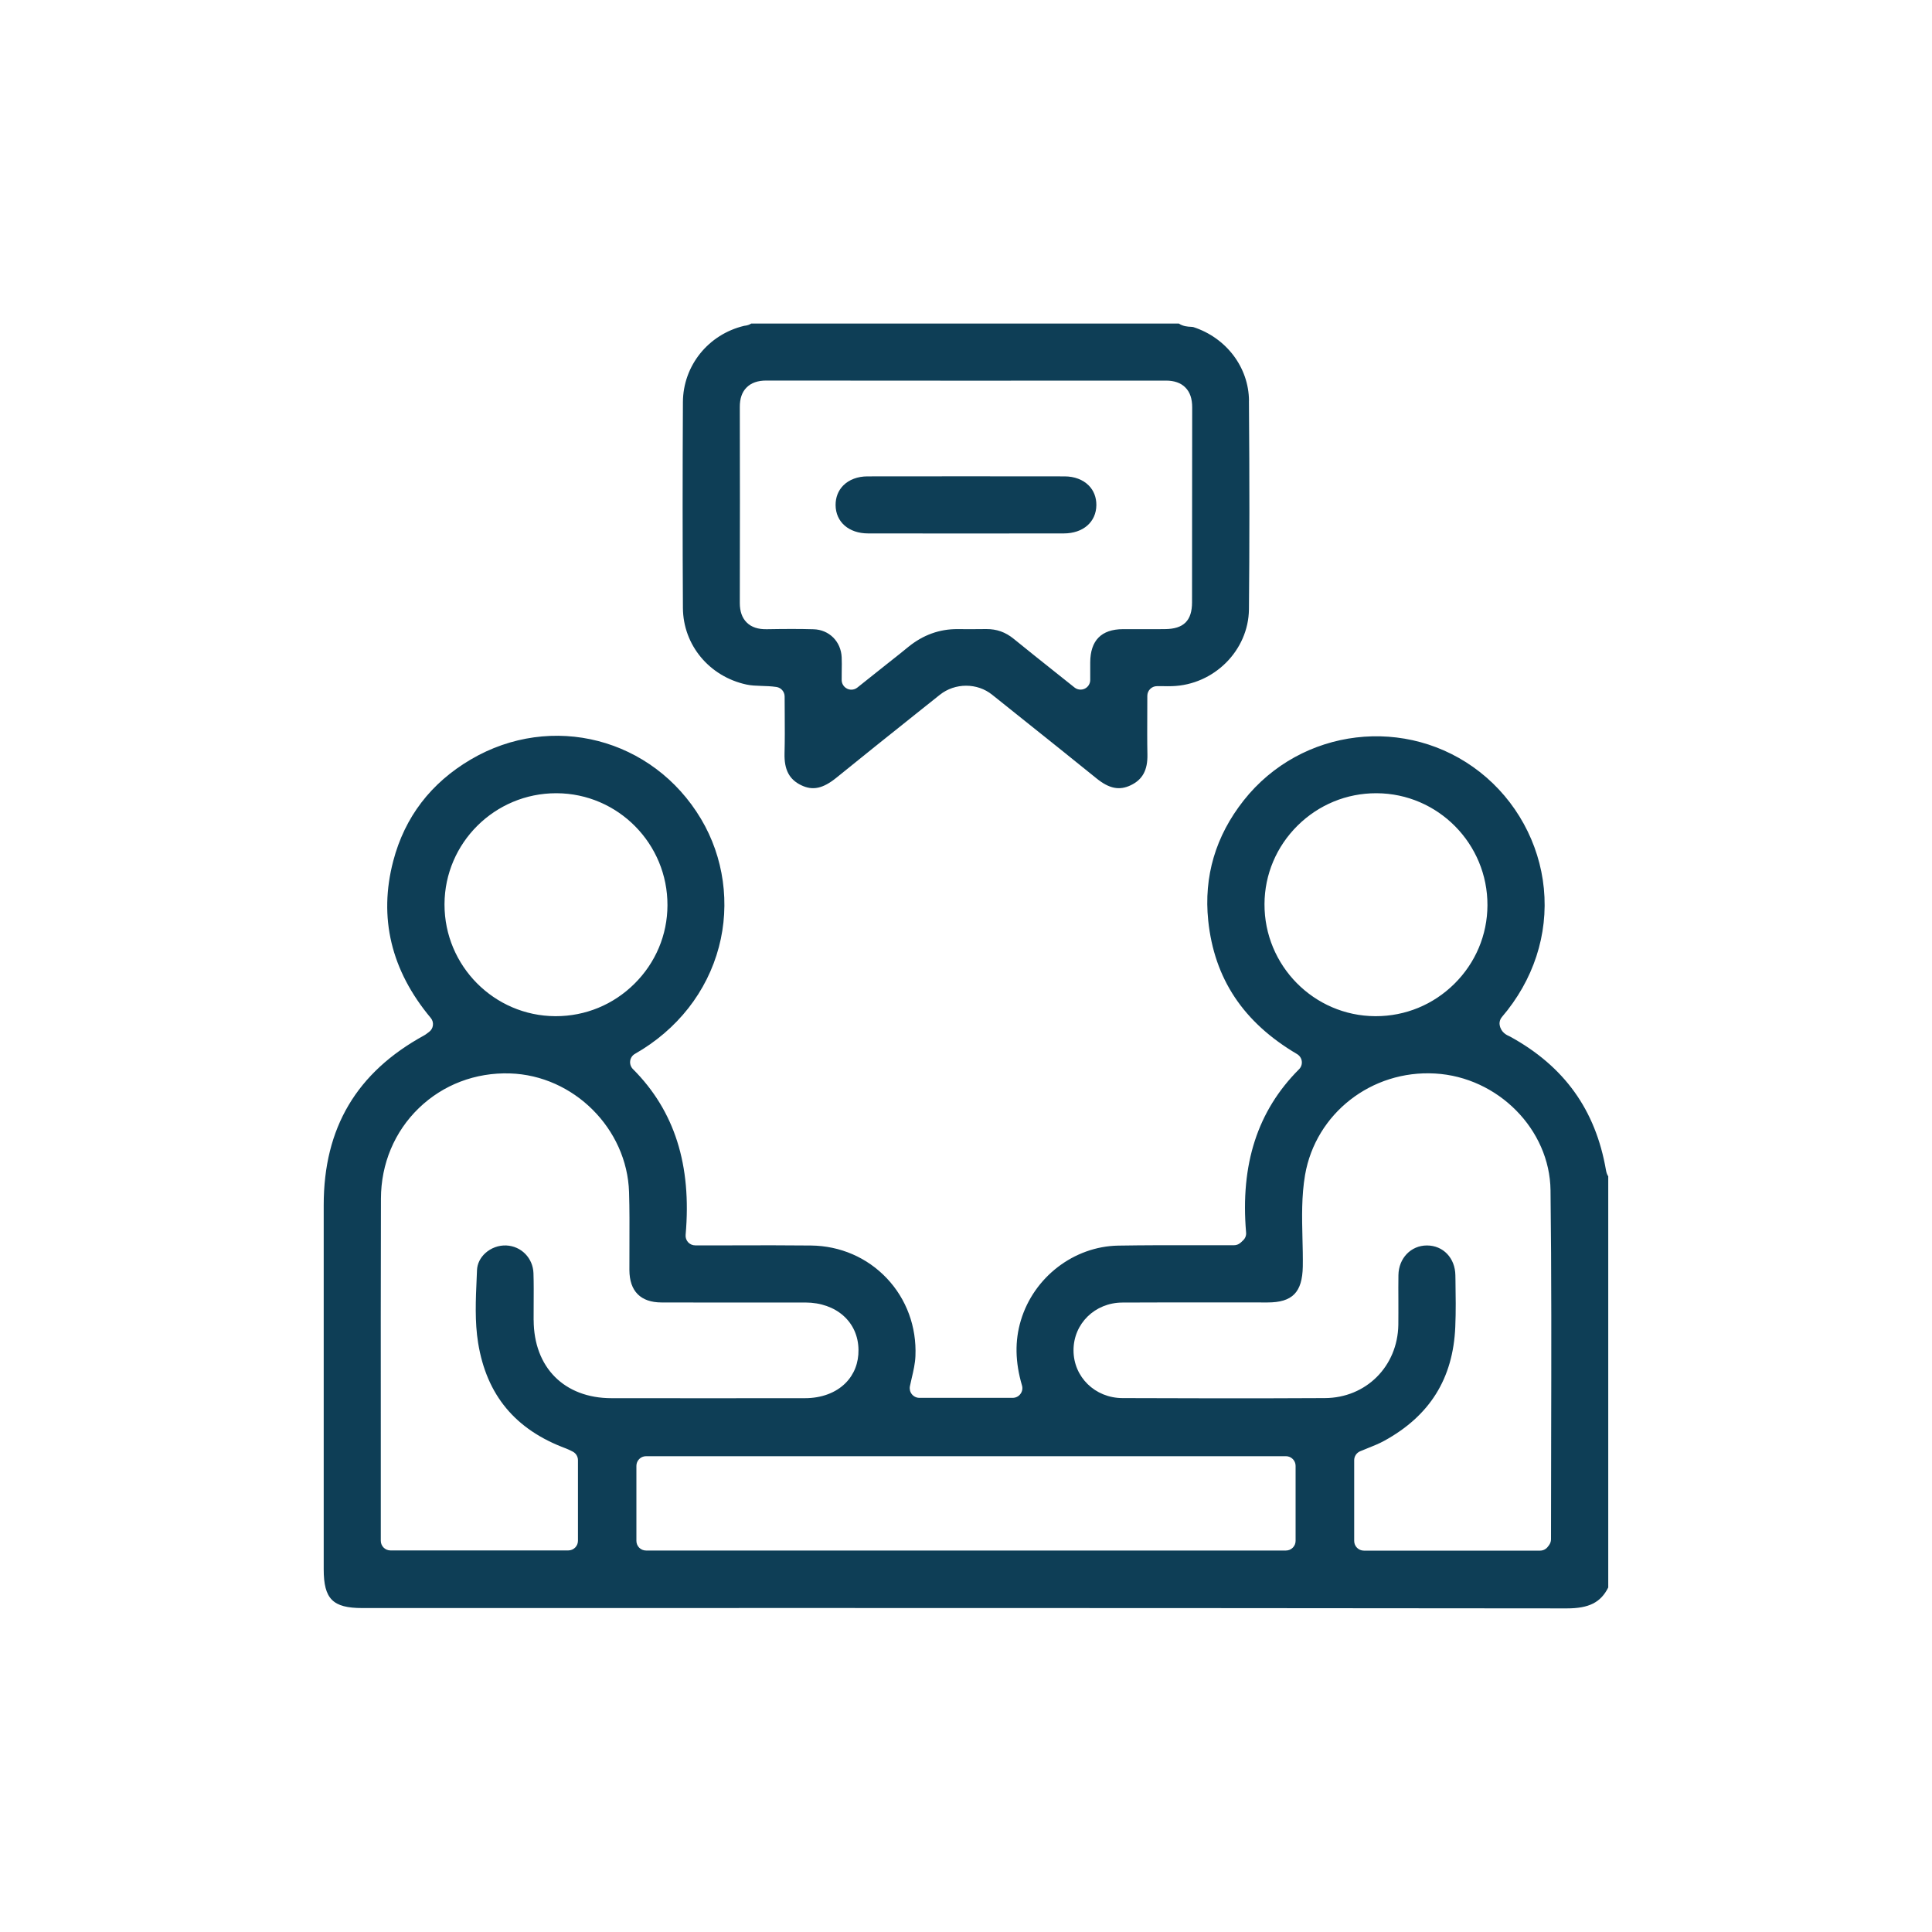
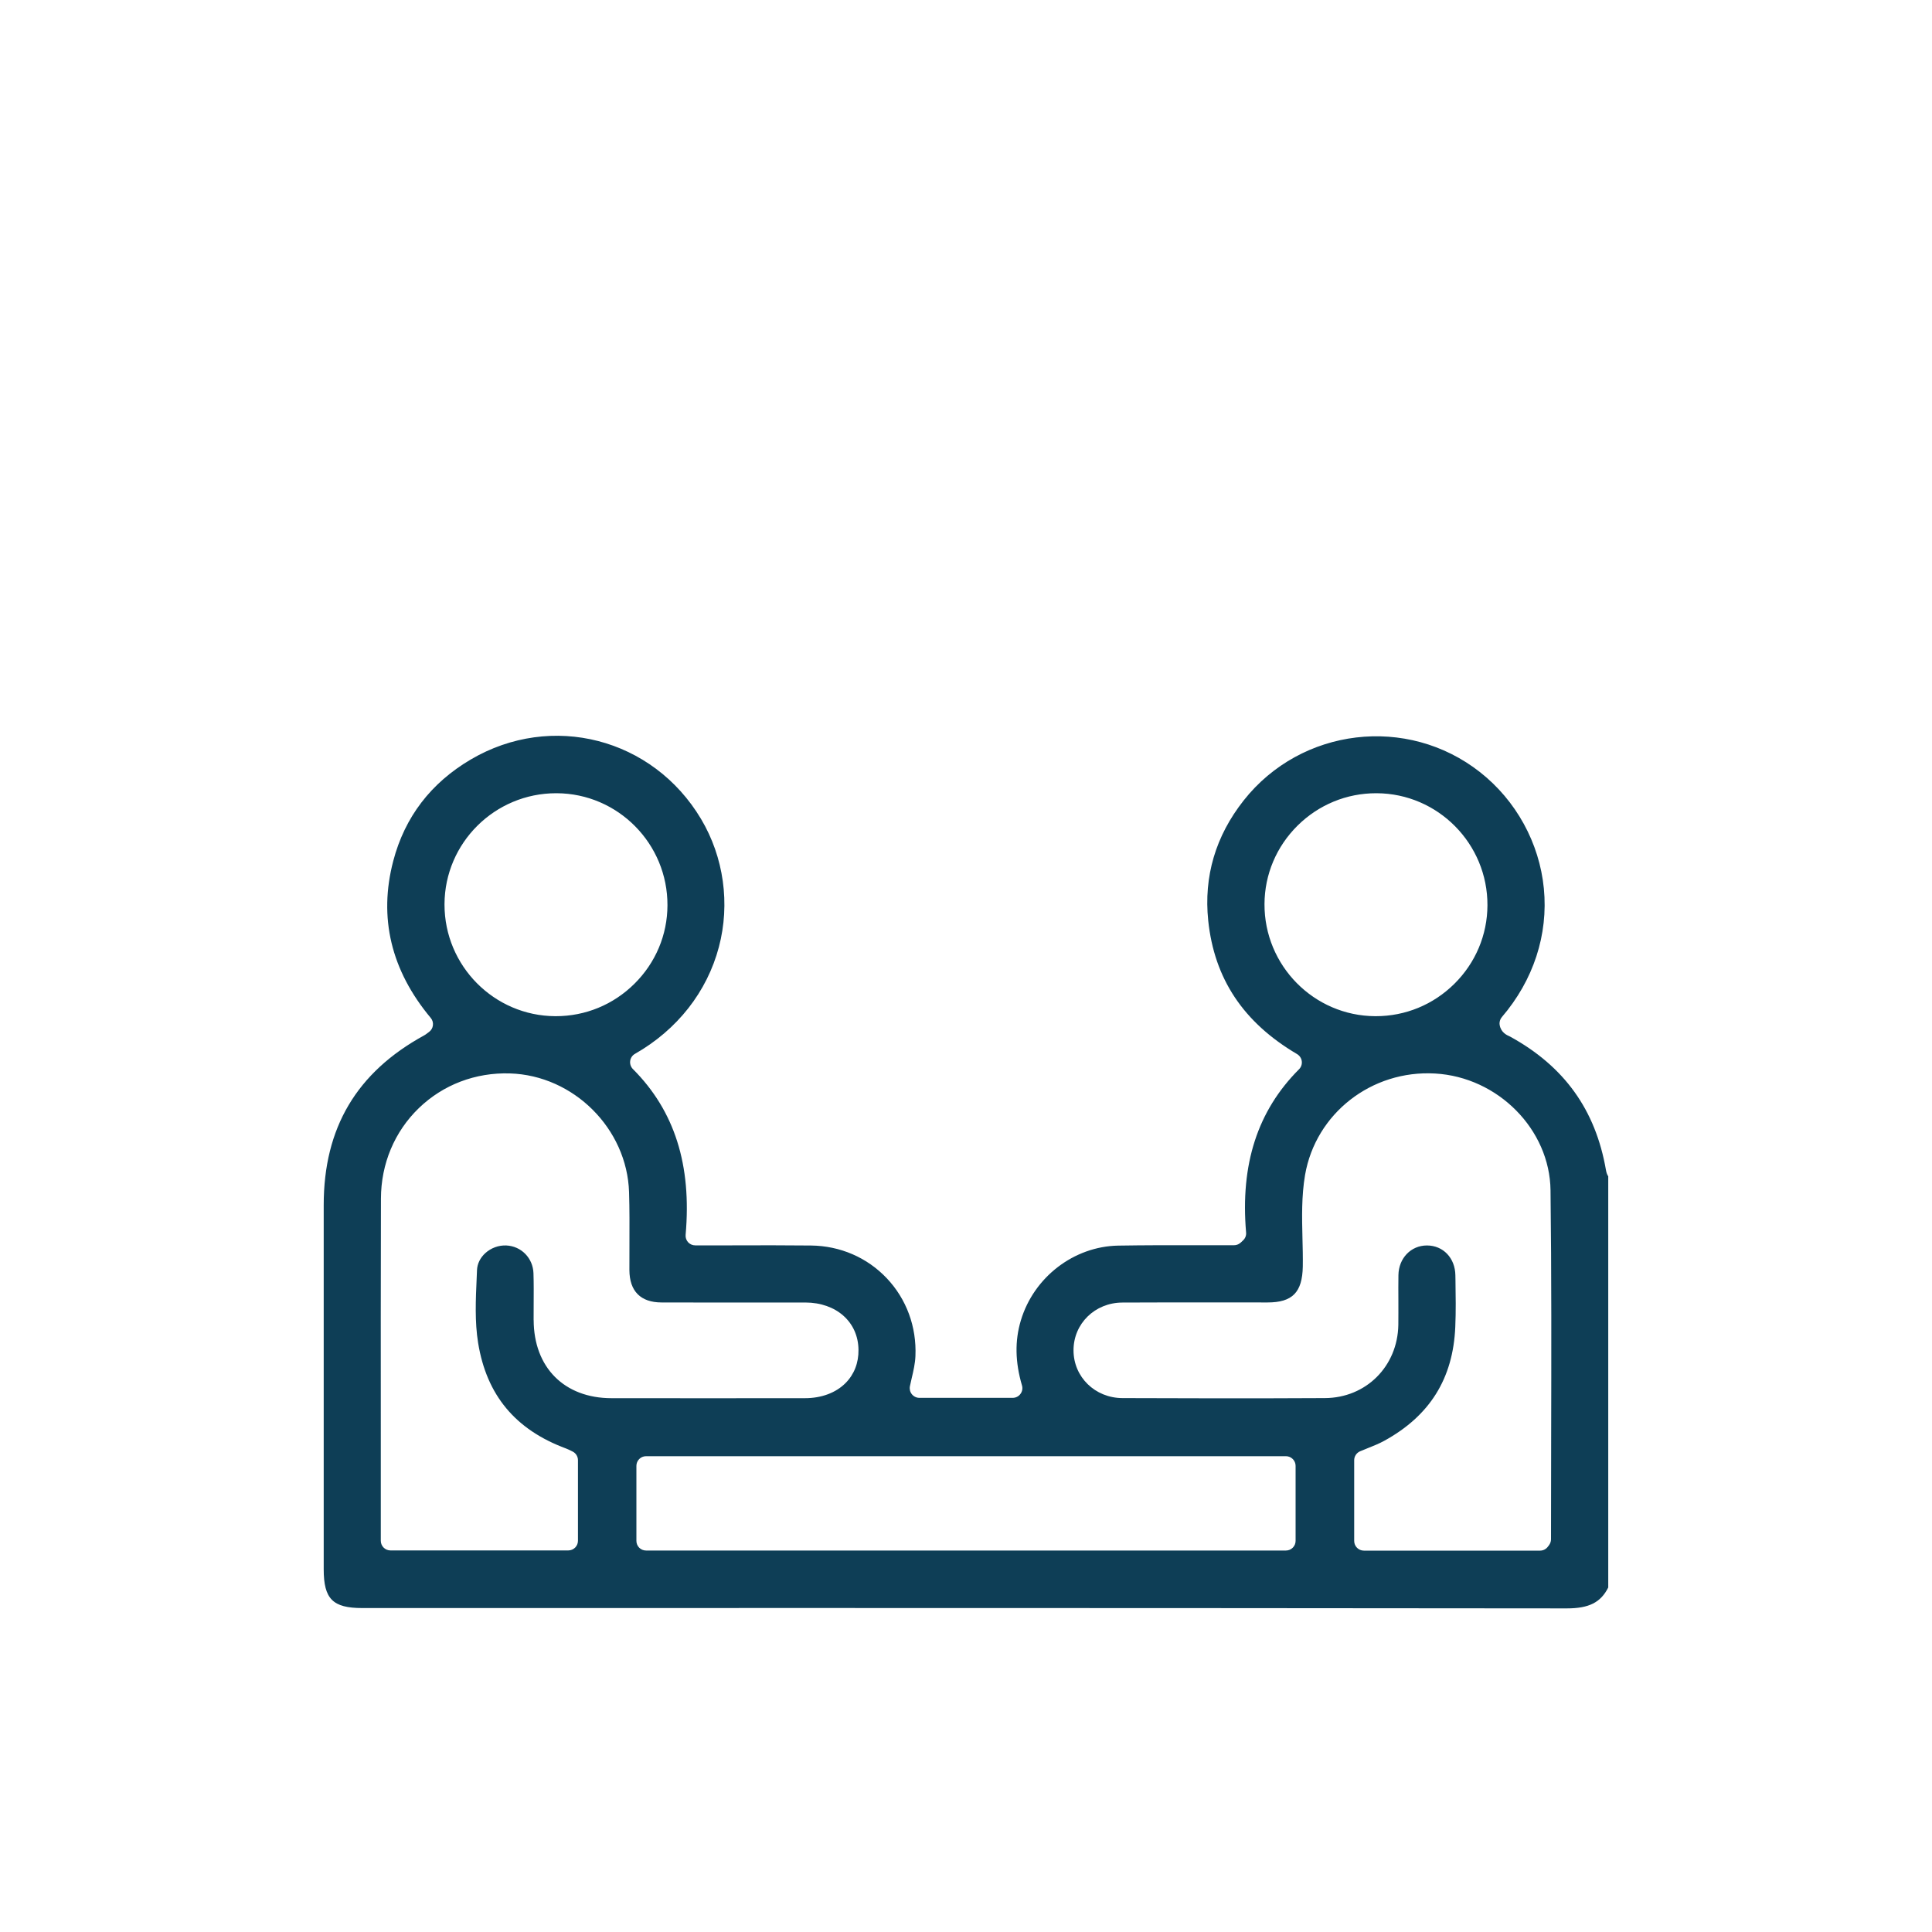
<svg xmlns="http://www.w3.org/2000/svg" id="Capa_1" viewBox="0 0 400 400">
  <defs>
    <style>.cls-1{fill:#0e3e56;}</style>
  </defs>
  <path class="cls-1" d="M332.5,242.27c-2.15-12.48-8.64-21.51-19.86-27.66-.04-.03-.1-.05-.15-.07-.47-.21-1.74-.76-2-2.33-.1-.59,.07-1.18,.45-1.63,6.54-7.62,9.63-17.07,8.7-26.62-.92-9.43-5.74-18.21-13.21-24.09-15.07-11.86-37.02-9.24-48.93,5.84-5.83,7.38-8.3,15.75-7.35,24.89,1.26,12.05,7.28,21.09,18.4,27.64,.53,.32,.89,.86,.97,1.47,.08,.62-.13,1.23-.57,1.67-8.59,8.6-12.17,19.66-10.96,33.8,.06,.63-.19,1.24-.66,1.66-.13,.12-.22,.21-.28,.27-.22,.21-.72,.7-1.57,.7-2.59,.01-5.19,.01-7.79,0-5.3-.01-10.78-.01-16.17,.08-9.19,.16-17.49,6.54-20.17,15.51-1.26,4.2-1.18,8.6,.24,13.44,.18,.61,.06,1.26-.32,1.76-.37,.51-.97,.81-1.6,.81h-19.32c-.61,0-1.18-.28-1.56-.75-.38-.47-.52-1.08-.4-1.67,.11-.53,.23-1.05,.35-1.57,.38-1.61,.73-3.14,.79-4.65,.26-6.08-1.85-11.81-5.94-16.13-4.07-4.29-9.63-6.7-15.67-6.77-5.39-.06-10.7-.05-16.31-.03-2.53,0-5.08,0-7.67,0-.56,0-1.09-.23-1.47-.64-.38-.42-.57-.97-.52-1.53,1.28-14.47-2.29-25.7-10.91-34.33-.44-.44-.65-1.07-.57-1.68,.08-.62,.45-1.17,.99-1.47,8.76-4.99,14.93-12.85,17.38-22.13,2.36-8.93,1.02-18.58-3.69-26.49-9.99-16.77-30.94-22.18-47.69-12.32-8.26,4.86-13.66,11.92-16.04,21-3.08,11.73-.46,22.66,7.76,32.5,.36,.43,.52,.98,.45,1.53-.06,.55-.36,1.05-.8,1.37-.13,.09-.23,.17-.32,.24-.27,.21-.48,.36-.7,.48-13.99,7.66-20.79,19.15-20.79,35.13v75.39c0,6.16,1.87,8.04,7.98,8.04h45.19c14.8-.01,29.72-.01,44.7-.01,52.78,0,106.47,.02,159.48,.08h.03c4.57,0,7.01-1.22,8.57-4.33v-85.12c-.22-.33-.38-.75-.47-1.29Zm-70.7-55.11c.03-6.13,2.47-11.9,6.87-16.25,4.37-4.31,10.13-6.68,16.24-6.68h.12c12.7,.06,22.99,10.48,22.93,23.22-.03,6.14-2.47,11.91-6.87,16.26-4.37,4.31-10.13,6.68-16.24,6.68h-.12c-12.7-.06-22.99-10.48-22.93-23.23Zm-169.77,.01c.06-12.67,10.41-22.94,23.11-22.94h.11c12.7,.05,23,10.47,22.94,23.22-.02,6.13-2.46,11.9-6.86,16.25-4.37,4.32-10.14,6.69-16.25,6.69h-.11c-12.67-.06-22.94-10.42-22.94-23.11v-.11Zm18.45,86.13c-.01-1.08,0-2.17,.01-3.25,.01-2.12,.03-4.31-.04-6.44-.11-3.14-2.52-5.61-5.63-5.75-1.57-.07-3.17,.51-4.37,1.61-1.03,.95-1.63,2.18-1.69,3.46l-.07,1.68c-.2,4.45-.41,9.06,.3,13.43,1.76,10.81,7.7,17.96,18.19,21.85,.33,.13,.66,.28,.98,.44l.34,.17c.7,.32,1.16,1.03,1.16,1.81v16.69c0,1.11-.9,2-2,2h-36.82c-1.1,0-2-.89-2-2v-1.55c0-6.8,0-13.6,0-20.4-.01-16.03-.02-32.6,.03-48.9,.02-7.21,2.81-13.86,7.84-18.72s11.73-7.41,18.87-7.19c13.19,.41,24.25,11.44,24.66,24.59,.11,3.54,.09,7.13,.08,10.6-.01,1.84-.02,3.68-.01,5.52,.02,4.38,2.32,6.7,6.65,6.71,5.9,.02,11.8,.01,17.7,.01h12.07c6.42,.01,10.95,4.03,11.01,9.79,.04,2.7-.89,5.08-2.66,6.87-2.01,2.03-5,3.15-8.43,3.15-13.36,.01-26.71,.02-40.06,0-9.75-.01-16.08-6.36-16.1-16.18Zm157.76,45.72c0,1.11-.9,2-2,2H133.76c-1.11,0-2-.89-2-2v-15.53c0-1.1,.89-2,2-2h132.48c1.1,0,2,.9,2,2v15.53Zm52.91-20.98c-.02,6.88-.03,13.75-.03,20.63,0,.73-.38,1.21-.52,1.39l-.09,.11c-.37,.54-.99,.87-1.64,.87h-36.5c-1.1,0-2-.9-2-2v-16.72c0-.8,.48-1.52,1.21-1.84,.53-.23,1.08-.44,1.64-.67,1.13-.45,2.3-.92,3.34-1.49,9.46-5.18,14.29-12.9,14.74-23.6,.14-3.18,.09-6.44,.04-9.6l-.02-1.09c-.05-3.57-2.53-6.17-5.88-6.17h-.02c-3.3,0-5.84,2.64-5.89,6.14-.03,1.71-.02,3.41-.01,5.12,0,1.72,.01,3.44-.01,5.16-.14,8.61-6.68,15.14-15.21,15.18-15.01,.08-29.61,.05-41.91,0-5.67-.02-10.12-4.36-10.13-9.88-.01-5.53,4.43-9.88,10.11-9.9,6.75-.04,13.51-.03,20.26-.03,3.26,.01,6.52,.01,9.79,.01,5.16,0,7.21-2.09,7.31-7.44,.03-1.94-.02-3.95-.07-5.89-.1-4.26-.21-8.68,.54-13.08,2.2-12.71,13.76-21.75,26.92-20.99,13.03,.74,23.75,11.59,23.9,24.18,.21,17.2,.17,34.68,.13,51.59Z" />
-   <path class="cls-1" d="M258.59,82.97c-.05-6.9-4.68-13.03-11.52-15.25-.09-.03-.35-.05-.55-.06-.62-.03-1.57-.09-2.45-.67h-88.54c-.36,.24-.84,.41-1.46,.47-7.43,1.77-12.63,8.25-12.68,15.76-.08,14.53-.08,28.88,0,42.66,.05,7.67,5.47,14.19,13.17,15.85,.96,.21,1.99,.24,3.08,.28,.99,.03,2.02,.06,3.11,.22,.98,.15,1.7,.99,1.7,1.98,0,1.23,.01,2.44,.02,3.64,.02,2.78,.03,5.42-.04,8.12-.09,3.37,.97,5.41,3.45,6.6,2.39,1.16,4.51,.7,7.31-1.57,5.26-4.28,10.64-8.57,15.85-12.73l5.53-4.41c1.58-1.26,3.51-1.89,5.45-1.89s3.85,.62,5.41,1.88l6.24,4.99c5.04,4.02,10.24,8.18,15.34,12.31,2.62,2.13,4.75,2.56,7.11,1.42,2.44-1.17,3.5-3.13,3.44-6.35-.06-2.81-.04-5.67-.03-8.44,0-1.23,.01-2.47,.01-3.72,0-1.1,.9-2,2-2h1.2c.69,.02,1.31,.02,1.92,0,8.69-.26,15.83-7.4,15.92-15.92,.12-12.77,.13-26.49,0-43.17Zm-11.78,24.84c0,5.62,0,11.25-.01,16.87,0,3.82-1.73,5.54-5.61,5.57-1.61,.02-3.23,.02-4.84,.01h-3.87c-4.46,.02-6.74,2.34-6.76,6.88v3.64c0,.76-.44,1.47-1.13,1.8-.69,.33-1.52,.24-2.12-.24-1.34-1.08-2.65-2.12-3.94-3.14-2.99-2.38-5.82-4.63-8.63-6.92-1.75-1.43-3.56-2.05-5.7-2.04-2.46,.04-4.38,.02-5.93,.01q-5.63-.04-10.23,3.7c-1.12,.91-2.48,2.02-4.2,3.36-1.32,1.03-2.63,2.08-4.06,3.23l-2.27,1.81c-.36,.29-.8,.44-1.25,.44-.29,0-.59-.07-.86-.2-.7-.34-1.14-1.04-1.14-1.8,0-.64,.01-1.23,.01-1.78,.02-1.08,.03-2.01-.01-2.92-.14-3.27-2.59-5.72-5.82-5.81-2.77-.08-5.75-.08-9.65-.01-1.82,.04-3.2-.41-4.18-1.38-.96-.94-1.44-2.29-1.44-4.03,.03-14.56,.03-27.83,0-40.57-.01-1.78,.45-3.12,1.41-4.07,.96-.96,2.29-1.43,4.07-1.43h.01c27.58,.03,55.16,.03,82.74,.01,1.72,0,3.07,.47,4,1.41,.97,.96,1.43,2.32,1.43,4.15-.02,7.82-.02,15.64-.02,23.45Z" />
-   <path class="cls-1" d="M226.99,104.58c-.04,3.5-2.74,5.85-6.73,5.86-4.71,.01-9.42,.01-14.13,.01h-6.14s-6.15,0-6.15,0c-4.71,0-9.42,0-14.12-.01-3.99-.01-6.69-2.37-6.72-5.86-.01-1.6,.54-3.01,1.59-4.07,1.2-1.21,2.98-1.88,5.01-1.88,13.6-.02,27.2-.02,40.81,0,2.03,0,3.8,.67,5,1.88,1.05,1.06,1.59,2.47,1.58,4.07Z" />
</svg>